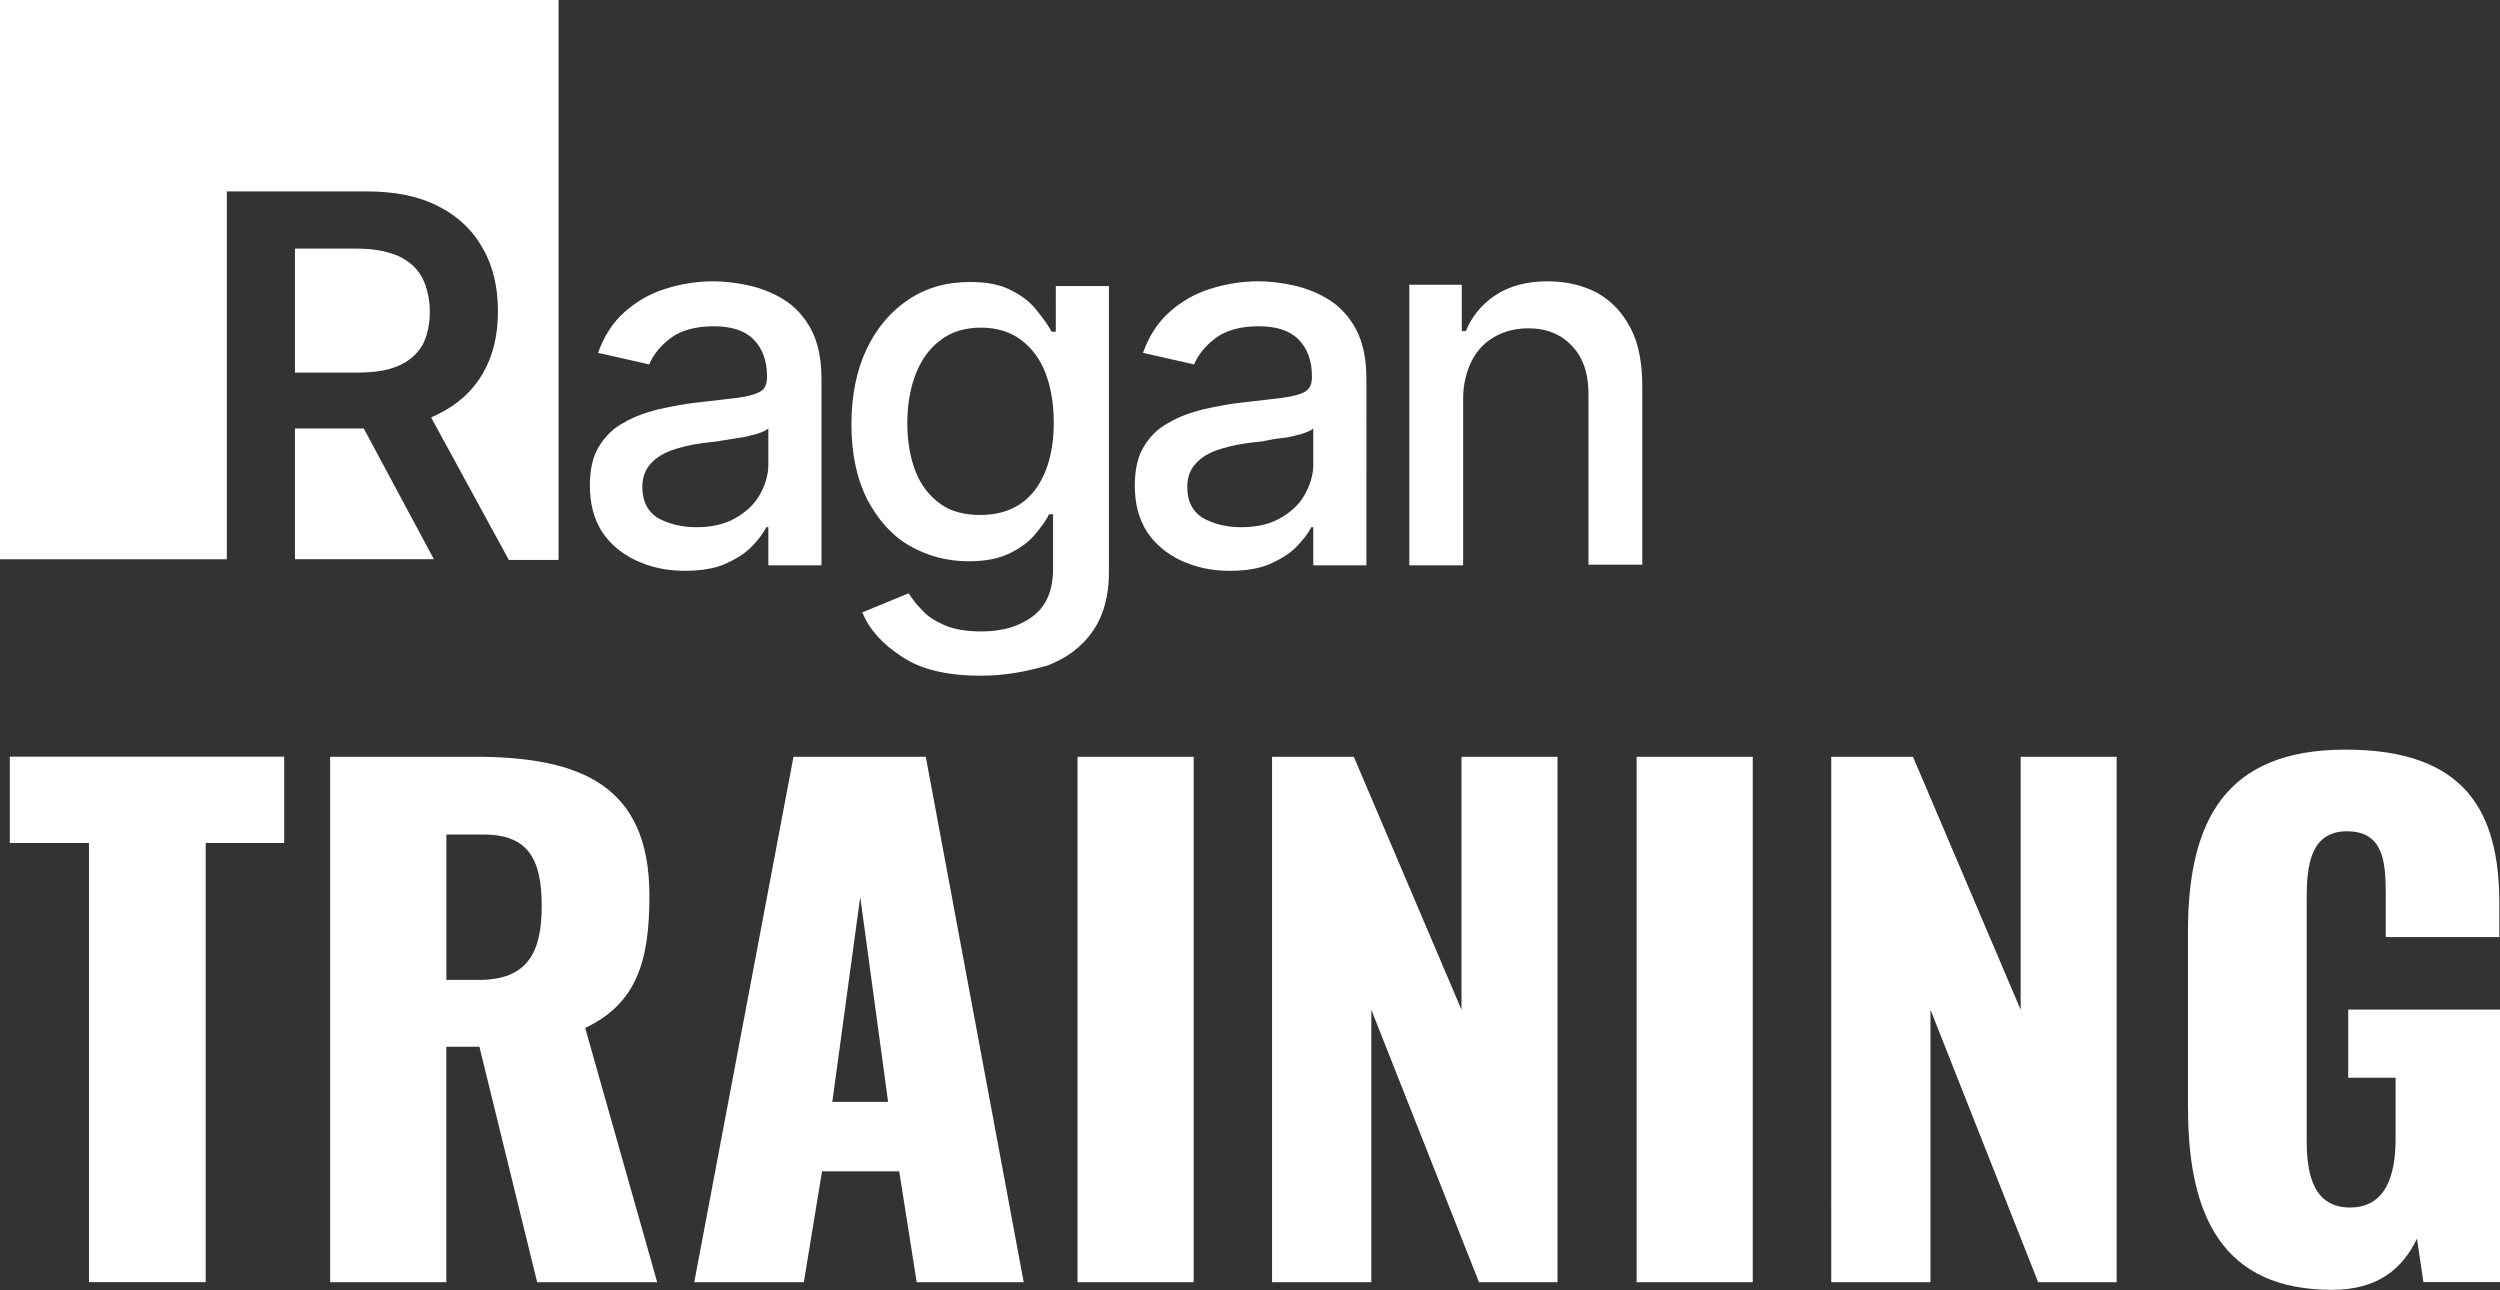
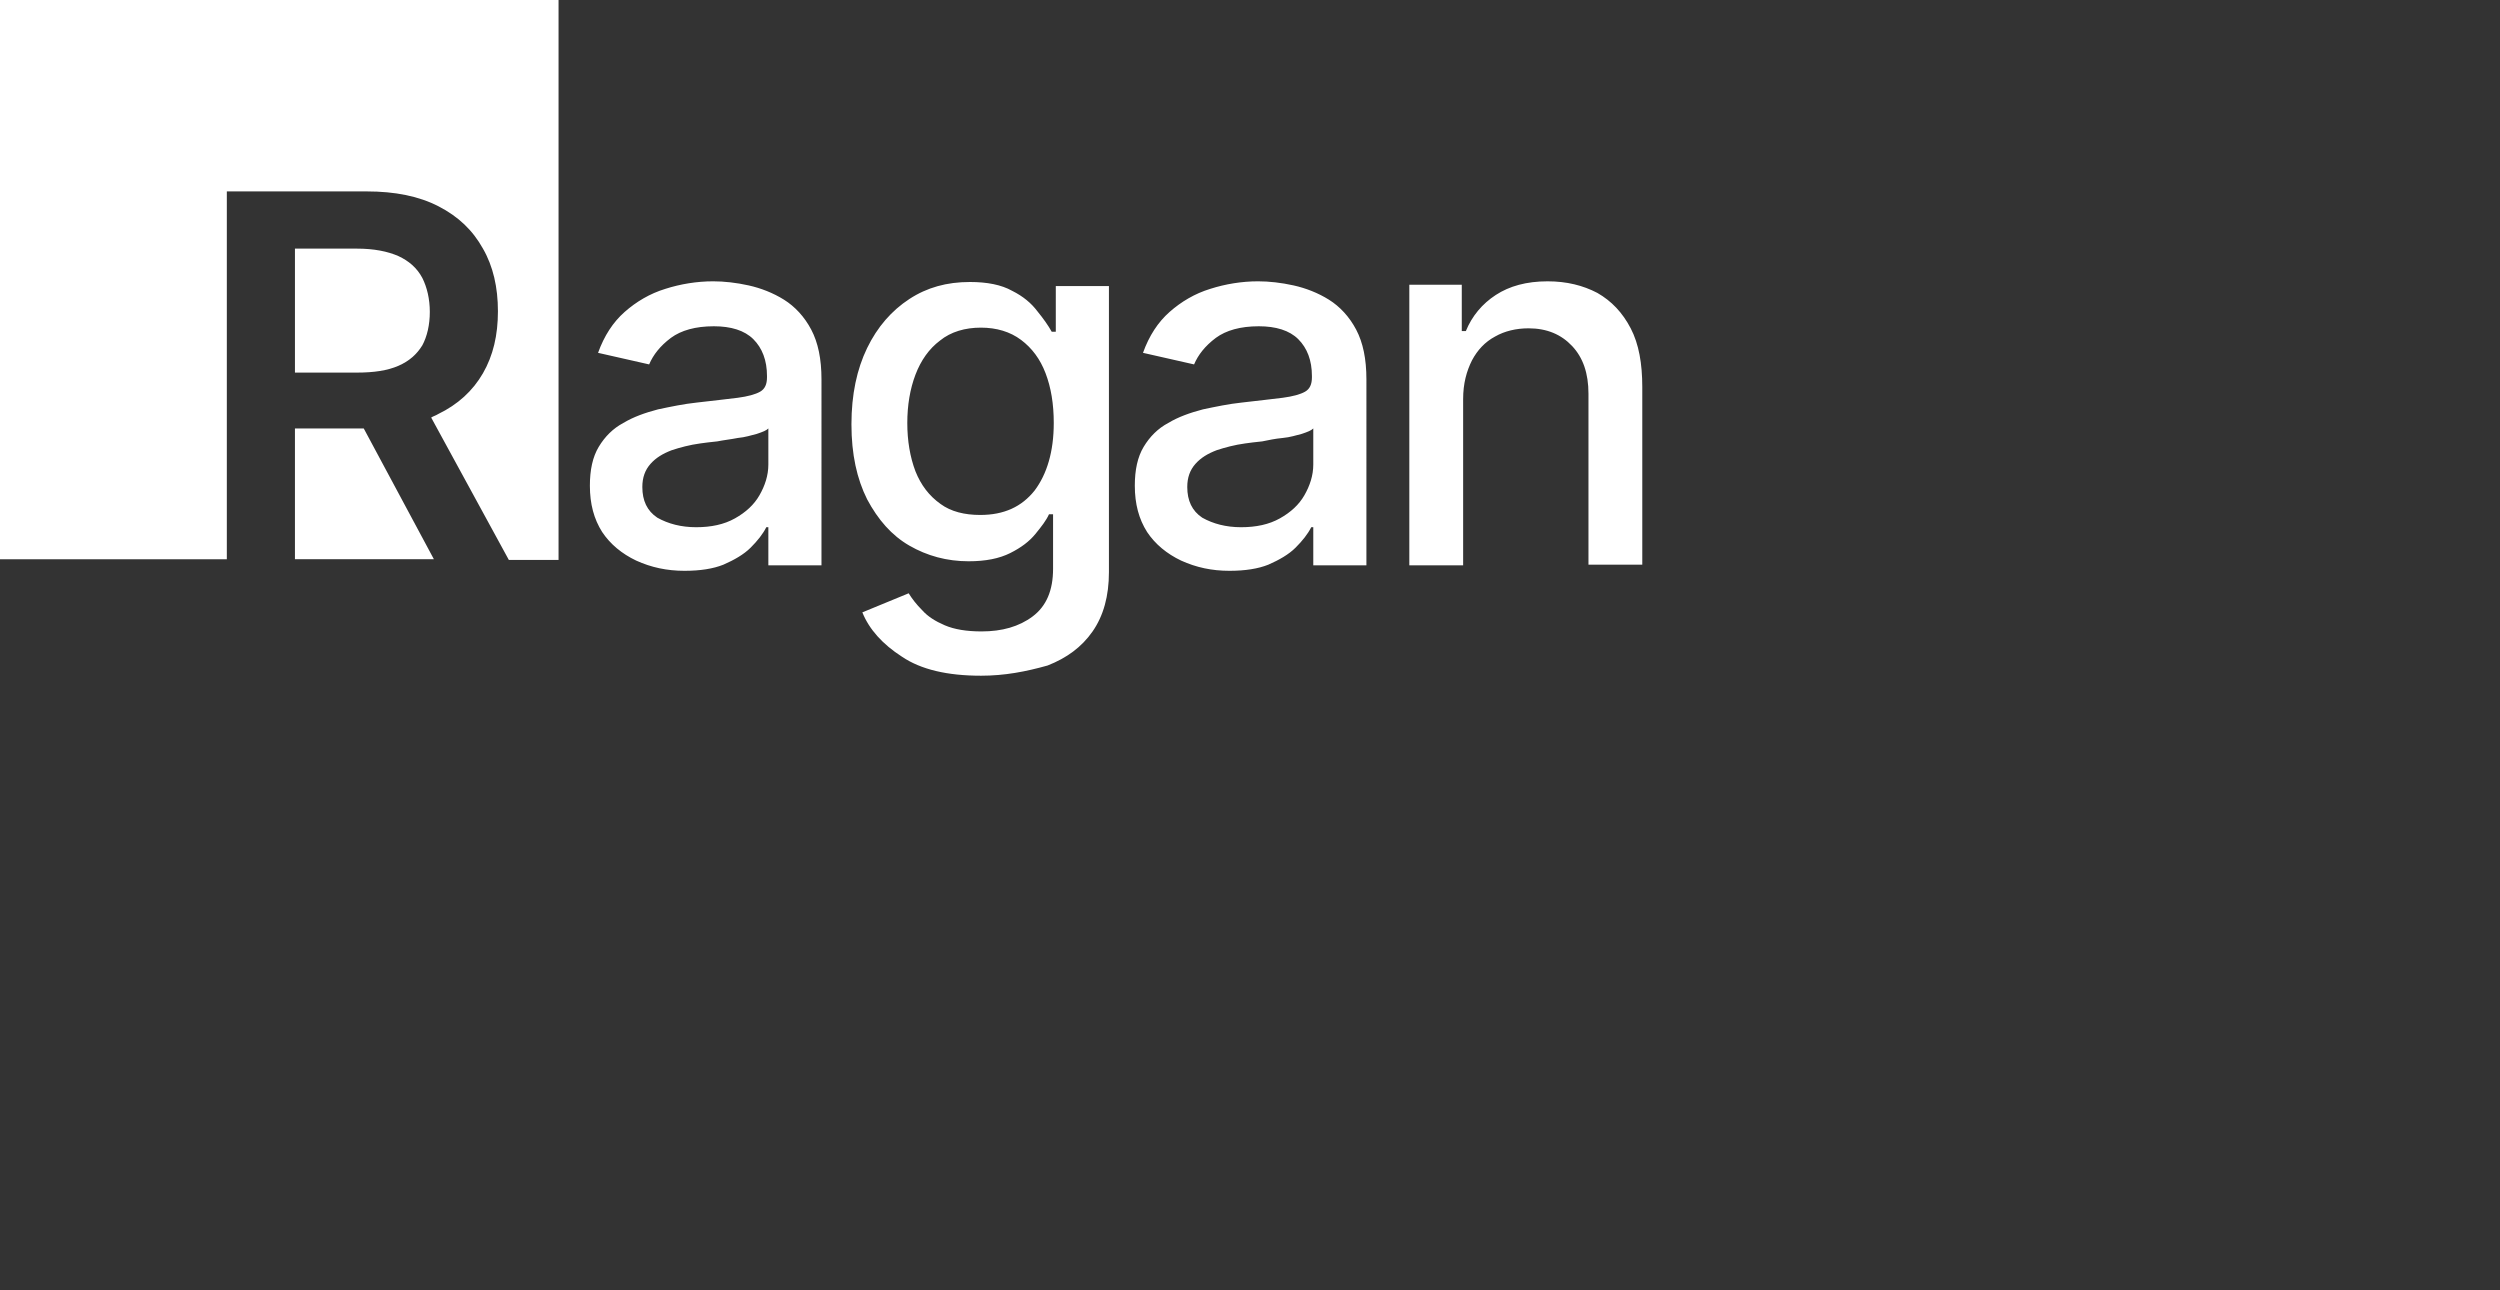
<svg xmlns="http://www.w3.org/2000/svg" id="Layer_1" data-name="Layer 1" viewBox="0 0 367.02 189.38">
  <rect x="0" y="0" width="367.02" height="189.38" fill="#333333" stroke="none" />
  <defs>
    <style>.cls-1{fill:#fff}</style>
  </defs>
  <g style="isolation:isolate">
-     <path d="M13.06 123.76H1.44v-12.67h40.28v12.67H30.2v64.47H13.06v-64.47ZM48.48 111.1h21.24c15.52 0 25.62 4.19 25.62 20.38 0 9.52-1.81 15.81-9.43 19.43l10.57 37.33H78.86l-8.48-34.57h-4.86v34.57H48.47V111.1Zm21.81 32.76c7.14 0 9.24-4 9.24-10.86s-2-10.48-8.48-10.48h-5.52v21.33h4.76ZM116.48 111.1h19.43l14.38 77.14h-15.71l-2.57-16.28h-11.33l-2.67 16.28h-16.09l14.57-77.14Zm13.9 50.66-4.09-30.09-4.1 30.09h8.19ZM158.19 111.1h17.05v77.14h-17.05V111.1ZM186.75 111.1h12l15.81 37.14V111.1h14.09v77.14h-11.52l-15.81-40v40h-14.57V111.1ZM240.27 111.1h17.05v77.14h-17.05V111.1ZM268.84 111.1h12l15.81 37.14V111.1h14.09v77.14h-11.52l-15.81-40v40h-14.57V111.1ZM321.21 162.71v-25.9c0-16.38 5.52-26.76 23.14-26.76s22.57 9.14 22.57 22.57v4.95h-16.67v-6.29c0-4.86-.38-9.24-5.71-9.24s-5.9 5.05-5.9 9.71v35.71c0 5.24 1.14 9.81 6.38 9.81s6.67-4.76 6.67-10v-9.05h-6.95v-10h22.28v40h-11.24l-.95-6.38c-2.09 4.38-5.71 7.52-12.47 7.52-16 0-21.14-10.76-21.14-26.66Z" class="cls-1" />
-   </g>
+     </g>
  <path d="M58.5 37.6c-1.6-.7-3.6-1.1-6.1-1.1h-9.1v18.2h9.1c2.5 0 4.5-.3 6.1-1s2.7-1.7 3.5-3c.7-1.3 1.1-3 1.1-4.9s-.4-3.6-1.1-5c-.8-1.5-2-2.5-3.5-3.2ZM43.3 62.9v19.2h20.4L53.4 62.9H43.3z" class="cls-1" />
  <path d="M82.1 0H0v82.1h33.3v-54h20.5c4.2 0 7.7.7 10.6 2.2s5 3.5 6.5 6.2c1.5 2.6 2.2 5.7 2.2 9.2s-.7 6.5-2.2 9.1-3.7 4.6-6.6 6c-.3.2-.7.3-1 .5l11.4 20.9H82V0h.1ZM100.5 83.8c-2.6 0-4.9-.5-7.1-1.5-2.1-1-3.8-2.4-5-4.2-1.2-1.9-1.8-4.1-1.8-6.8 0-2.3.4-4.2 1.3-5.7s2.1-2.7 3.6-3.5c1.5-.9 3.2-1.5 5.1-2 1.9-.4 3.8-.8 5.7-1 2.5-.3 4.5-.5 6-.7s2.6-.5 3.3-.9 1-1.1 1-2.1v-.2c0-2.3-.7-4.1-2-5.4-1.3-1.3-3.3-1.9-5.8-1.9-2.7 0-4.8.6-6.3 1.7-1.6 1.2-2.6 2.5-3.2 3.9l-7.5-1.7c.9-2.5 2.2-4.5 3.9-6 1.7-1.5 3.7-2.7 6-3.4 2.2-.7 4.6-1.1 7-1.1 1.6 0 3.4.2 5.2.6 1.8.4 3.6 1.1 5.2 2.1s3 2.5 4 4.4 1.5 4.3 1.5 7.3V83h-7.8v-5.6h-.3c-.5 1-1.3 2-2.3 3s-2.4 1.8-4 2.5c-1.5.6-3.4.9-5.7.9Zm1.7-6.4c2.2 0 4.1-.4 5.7-1.3s2.8-2 3.6-3.4 1.3-2.9 1.3-4.5v-5.3c-.3.3-.8.5-1.7.8-.8.2-1.7.5-2.8.6-1 .2-2 .3-3 .5-1 .1-1.8.2-2.5.3-1.5.2-3 .6-4.2 1-1.3.5-2.3 1.1-3.1 2-.8.9-1.2 2-1.2 3.4 0 2 .7 3.5 2.2 4.5 1.6.9 3.5 1.4 5.7 1.4ZM144 99.2c-4.9 0-8.8-.9-11.6-2.8-2.8-1.8-4.8-4-5.8-6.5l6.8-2.8c.5.8 1.1 1.6 2 2.5.8.9 1.9 1.6 3.3 2.2 1.4.6 3.2.9 5.4.9 3 0 5.5-.7 7.5-2.2s3-3.8 3-7v-8h-.6c-.4.9-1.1 1.8-2 2.9s-2.1 2-3.7 2.8c-1.6.8-3.6 1.2-6.1 1.2-3.2 0-6.1-.8-8.7-2.3-2.6-1.5-4.6-3.8-6.2-6.8-1.5-3-2.3-6.6-2.3-11s.8-8.1 2.3-11.2c1.5-3.1 3.6-5.5 6.2-7.2 2.6-1.7 5.5-2.5 8.9-2.5 2.5 0 4.6.4 6.2 1.3 1.6.8 2.8 1.8 3.7 3 .9 1.1 1.6 2.1 2.1 3h.6V42h7.8v42c0 3.5-.8 6.4-2.4 8.7-1.6 2.3-3.8 3.9-6.6 5-3.2.9-6.3 1.5-9.8 1.5Zm-.1-23.6c3.5 0 6.1-1.2 8-3.6 1.8-2.4 2.8-5.7 2.8-9.9 0-2.8-.4-5.2-1.2-7.3-.8-2.1-2-3.7-3.6-4.9s-3.6-1.8-5.9-1.8-4.4.6-6 1.9c-1.6 1.2-2.8 2.9-3.6 5s-1.2 4.5-1.2 7.1.4 5 1.2 7.1c.8 2 2 3.6 3.7 4.8 1.5 1.1 3.5 1.6 5.8 1.6ZM180.5 83.8c-2.6 0-4.9-.5-7.1-1.5-2.1-1-3.8-2.4-5-4.2-1.2-1.9-1.8-4.1-1.8-6.8 0-2.3.4-4.2 1.3-5.7s2.1-2.7 3.6-3.5c1.5-.9 3.2-1.5 5.1-2 1.9-.4 3.8-.8 5.7-1 2.5-.3 4.5-.5 6-.7s2.6-.5 3.3-.9 1-1.1 1-2.1v-.2c0-2.3-.7-4.1-2-5.4-1.3-1.3-3.3-1.9-5.8-1.9-2.7 0-4.8.6-6.3 1.7-1.6 1.2-2.6 2.5-3.2 3.9l-7.5-1.7c.9-2.5 2.2-4.5 3.9-6s3.7-2.7 6-3.4c2.2-.7 4.6-1.1 7-1.1 1.6 0 3.4.2 5.2.6 1.8.4 3.6 1.1 5.2 2.1s3 2.5 4 4.4 1.5 4.3 1.5 7.3V83h-7.8v-5.6h-.3c-.5 1-1.3 2-2.3 3s-2.4 1.8-4 2.5c-1.5.6-3.4.9-5.7.9Zm1.7-6.4c2.2 0 4.1-.4 5.7-1.3 1.6-.9 2.8-2 3.6-3.4s1.3-2.9 1.3-4.5v-5.3c-.3.3-.8.5-1.7.8-.8.2-1.7.5-2.8.6s-2 .3-3 .5c-1 .1-1.8.2-2.5.3-1.5.2-3 .6-4.2 1-1.3.5-2.3 1.1-3.1 2s-1.2 2-1.2 3.4c0 2 .7 3.5 2.2 4.5 1.6.9 3.5 1.4 5.7 1.4ZM214.8 58.6V83h-7.9V41.8h7.7v6.8h.6c.9-2.2 2.4-4 4.4-5.3s4.5-2 7.6-2c2.8 0 5.2.6 7.3 1.7 2.1 1.2 3.7 2.9 4.9 5.2s1.7 5.2 1.7 8.6v26.1h-7.9V57.8c0-3-.8-5.3-2.4-7-1.6-1.7-3.7-2.6-6.4-2.6-1.8 0-3.5.4-4.9 1.2-1.5.8-2.6 2-3.4 3.5-.8 1.6-1.3 3.4-1.3 5.7Z" class="cls-1" />
</svg>